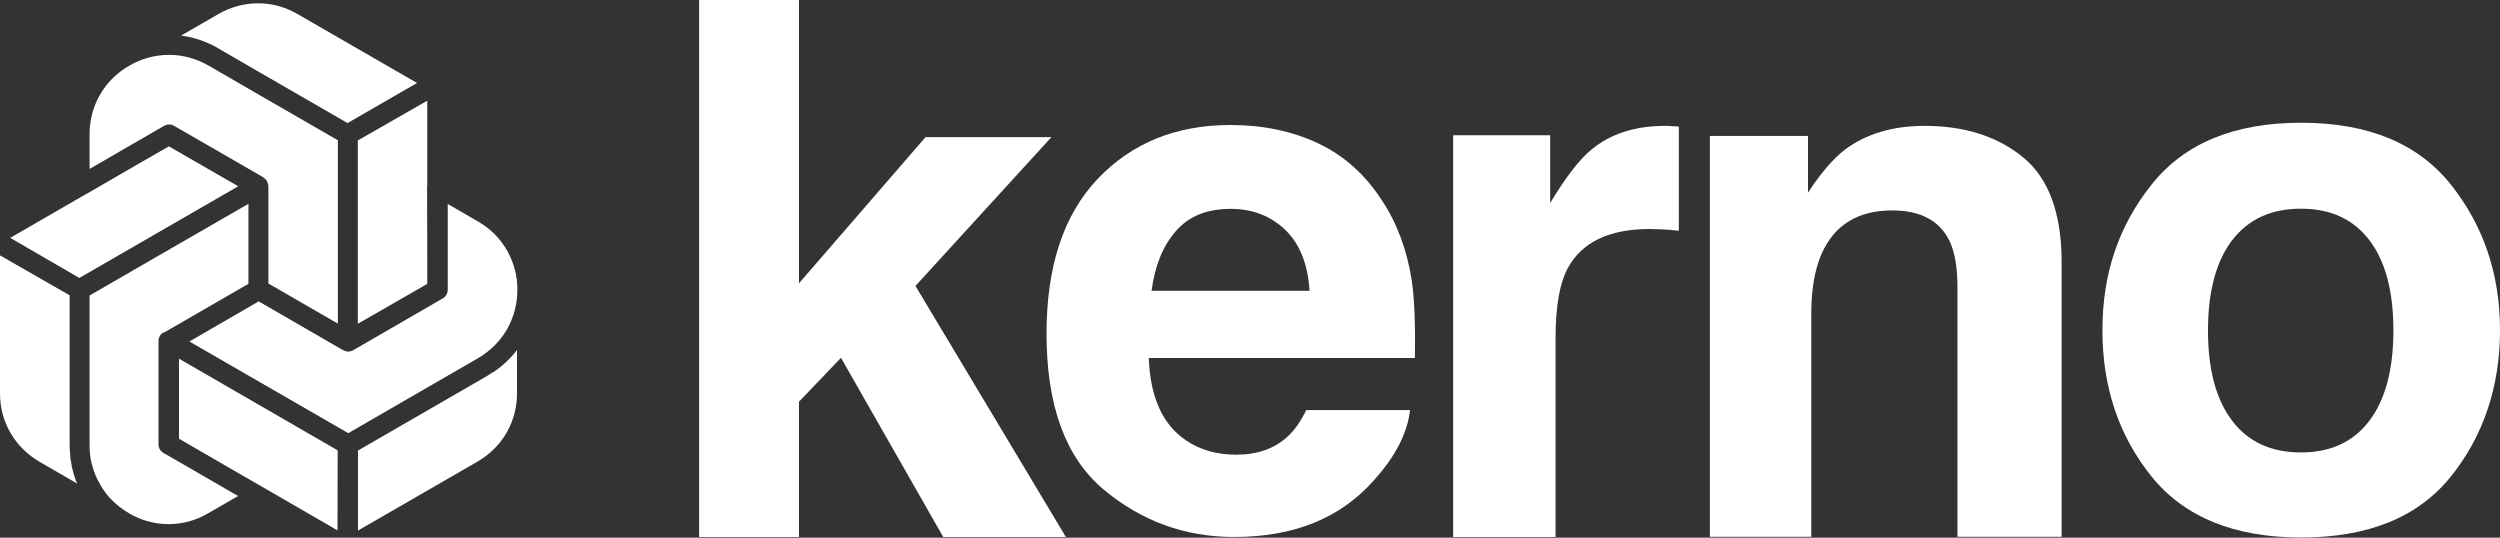
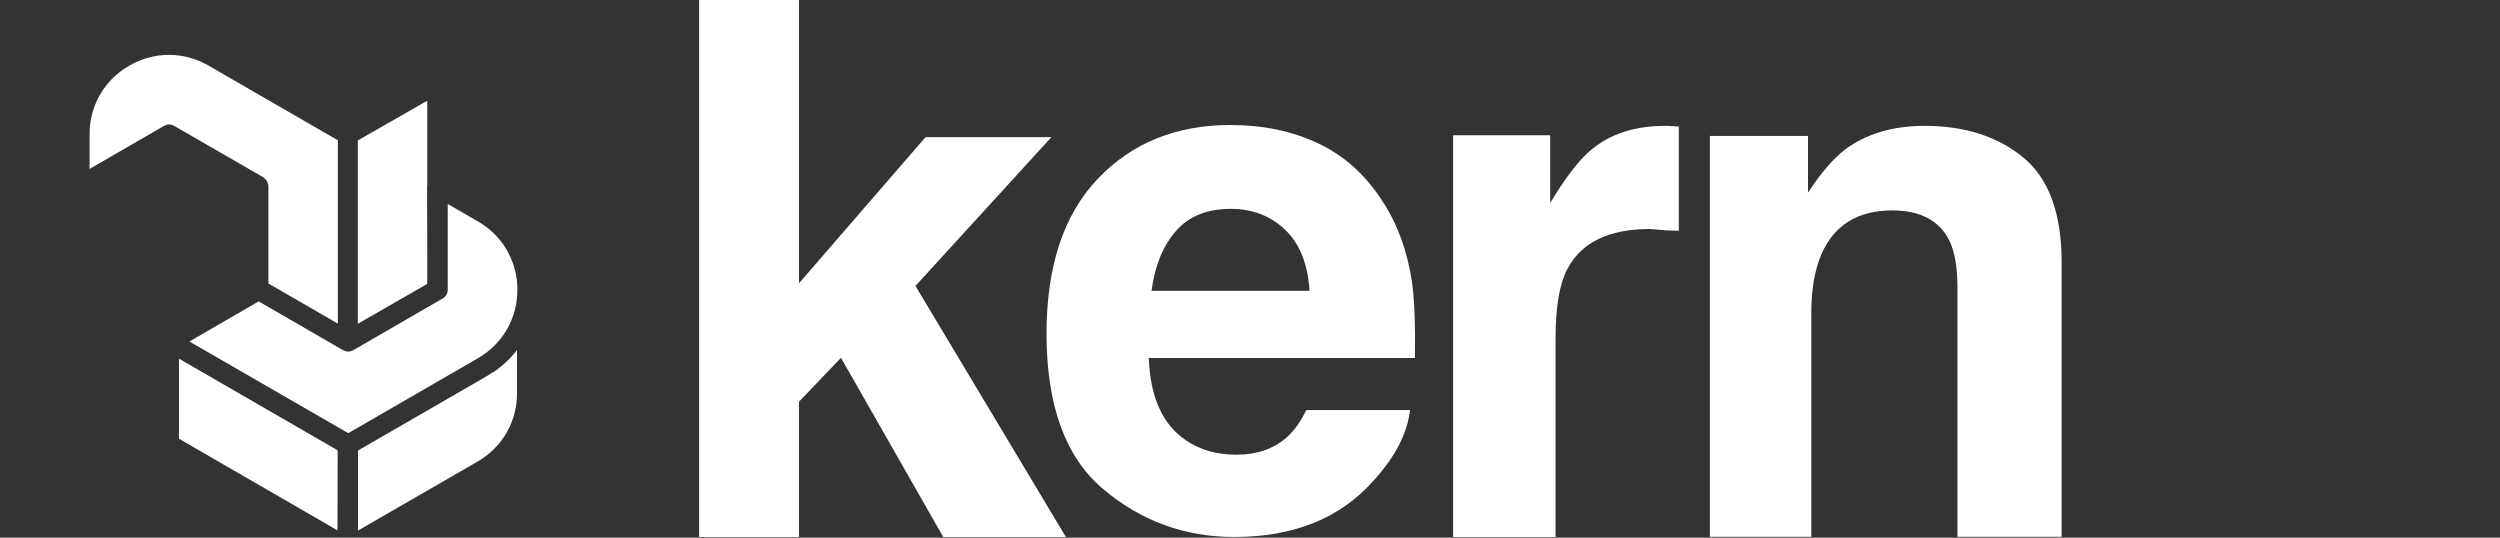
<svg xmlns="http://www.w3.org/2000/svg" id="uuid-a7a88d82-242e-490d-b51b-f02121d36392" viewBox="0 0 144 30.97">
  <rect x="0" y="0" width="144" height="30.97" fill="#333333" stroke="none" />
  <g id="uuid-ba08228f-0b23-41f1-89b0-e5b4d6c12d6b">
    <path d="M61.4,30.93h-7.07l-5.89-10.32-2.42,2.53v7.79h-5.75V0h5.75v16.32l7.29-8.42h7.25l-7.83,8.57,8.67,14.47Z" fill="#fff" stroke-width="0" />
    <path d="M81.22,23.61c-.15,1.33-.84,2.68-2.08,4.05-1.92,2.18-4.6,3.27-8.05,3.27-2.85,0-5.36-.92-7.54-2.75-2.18-1.84-3.27-4.82-3.27-8.96,0-3.88.98-6.85,2.95-8.92,1.97-2.07,4.52-3.1,7.65-3.1,1.86,0,3.54.35,5.03,1.05,1.49.7,2.73,1.8,3.7,3.31.88,1.33,1.44,2.87,1.71,4.62.15,1.03.21,2.51.18,4.44h-15.33c.08,2.25.79,3.82,2.12,4.73.81.56,1.78.84,2.92.84,1.21,0,2.18-.34,2.94-1.03.41-.37.77-.88,1.09-1.54h5.98ZM75.43,16.75c-.1-1.55-.57-2.72-1.41-3.52-.84-.8-1.89-1.2-3.13-1.2-1.36,0-2.41.42-3.15,1.27-.75.85-1.22,2-1.41,3.45h9.1Z" fill="#fff" stroke-width="0" />
-     <path d="M95.03,13.19c-2.36,0-3.94.77-4.75,2.3-.45.86-.68,2.19-.68,3.99v11.45h-5.9V7.79h5.59v3.9c.9-1.49,1.69-2.51,2.36-3.06,1.1-.92,2.52-1.38,4.27-1.38.11,0,.2,0,.28.01.08,0,.24.02.5.03v6c-.37-.04-.7-.07-.99-.08s-.52-.02-.7-.02Z" fill="#fff" stroke-width="0" />
+     <path d="M95.03,13.19c-2.36,0-3.94.77-4.75,2.3-.45.86-.68,2.19-.68,3.99v11.45h-5.9V7.79h5.59v3.9c.9-1.49,1.69-2.51,2.36-3.06,1.1-.92,2.52-1.38,4.27-1.38.11,0,.2,0,.28.01.08,0,.24.02.5.03v6s-.52-.02-.7-.02Z" fill="#fff" stroke-width="0" />
    <path d="M109,12.12c-1.99,0-3.35.84-4.09,2.53-.38.89-.58,2.03-.58,3.41v12.86h-5.84V7.83h5.65v3.27c.75-1.15,1.47-1.98,2.14-2.49,1.21-.9,2.73-1.36,4.58-1.36,2.31,0,4.21.61,5.68,1.82,1.47,1.21,2.21,3.22,2.21,6.03v15.82h-6v-14.36c0-1.18-.16-2.08-.47-2.71-.58-1.15-1.67-1.73-3.29-1.73Z" fill="#fff" stroke-width="0" />
-     <path d="M141.16,10.62c1.89,2.37,2.84,5.17,2.84,8.4s-.95,6.1-2.84,8.44c-1.89,2.34-4.76,3.5-8.61,3.5s-6.72-1.17-8.61-3.5c-1.89-2.34-2.84-5.15-2.84-8.44s.95-6.03,2.84-8.4c1.89-2.37,4.76-3.55,8.61-3.55s6.72,1.19,8.61,3.55ZM132.53,12.02c-1.71,0-3.03.61-3.96,1.82-.92,1.21-1.39,2.94-1.39,5.19s.46,3.98,1.39,5.2c.92,1.22,2.24,1.83,3.96,1.83s3.03-.61,3.95-1.83c.92-1.22,1.38-2.95,1.38-5.2s-.46-3.98-1.38-5.19c-.92-1.21-2.23-1.82-3.95-1.82Z" fill="#fff" stroke-width="0" />
-     <polygon points="8 9.42 4.86 11.24 4.85 11.24 .59 13.7 4.57 16.01 13.72 10.73 9.73 8.43 8 9.42" fill="#fff" stroke-width="0" />
    <polygon points="13.07 26.87 15.17 28.08 15.17 28.08 19.44 30.55 19.45 25.94 10.31 20.66 10.31 25.27 13.07 26.87" fill="#fff" stroke-width="0" />
    <polygon points="20.61 8.09 20.61 12.41 20.61 18.65 24.61 16.35 24.61 14.82 24.6 10.73 24.61 10.73 24.61 5.8 20.61 8.09" fill="#fff" stroke-width="0" />
-     <path d="M9.44,19.16l4.57-2.64.3-.17v-4.61s-4.44,2.56-4.44,2.56l-4.71,2.72v8.62c0,.14,0,.29.02.43,0,.04,0,.08.01.11h0c.01.13.03.26.06.38,0,.04.02.08.03.13.02.09.04.17.07.26.02.06.04.12.06.18.02.06.05.13.07.19.04.11.09.21.14.31.02.04.04.08.06.11.04.08.08.15.12.22h0s0,.01,0,.01c.1.16.21.32.32.47h0s0,0,0,0c.36.45.81.83,1.31,1.12l.02.02c.68.39,1.46.61,2.26.61h0c.76,0,1.53-.19,2.27-.62l1.73-1-1.33-.77-2.96-1.71c-.18-.1-.29-.29-.29-.5v-5.95c0-.21.11-.4.29-.5Z" fill="#fff" stroke-width="0" />
    <path d="M19.76,20.17h0s0,0,0,0h0s0,0,0,0h0s0,0,0,0h0s0,0,0,0h0s-4.86-2.81-4.86-2.81l-3.99,2.31,9.15,5.28,6.99-4.04.47-.27c.76-.44,1.33-1.04,1.71-1.72.38-.68.57-1.45.57-2.22v-.04s0-.02,0-.02c0-.75-.2-1.5-.57-2.17-.38-.68-.94-1.28-1.71-1.72l-1.73-1v3.31s0,0,0,0v1.63c0,.21-.11.4-.29.5h0l-5.15,2.98c-.09.05-.19.08-.29.08-.09,0-.18-.02-.26-.07,0,0,0,0-.01,0h0Z" fill="#fff" stroke-width="0" />
    <path d="M15.17,10.23c.08.04.14.11.19.18,0,0,0,0,0,0h0s.02.03.02.03c0,.01.01.03.02.04,0,0,0,0,0,0,0,0,0,.02.01.03.03.07.05.14.05.21v5.61s.05.03.05.03c0,0,0,0,0,0l3.95,2.28v-6.35s0-4.21,0-4.21l-4.73-2.73-2.73-1.58c-.74-.42-1.51-.61-2.26-.61-.81,0-1.6.22-2.29.62l-.03.02c-.31.18-.61.4-.87.65-.84.81-1.39,1.94-1.39,3.28v2s2.16-1.25,2.16-1.25l2.13-1.23c.09-.05.19-.08.29-.08.1,0,.2.03.29.08l-.11.18.11-.18,5.15,2.97Z" fill="#fff" stroke-width="0" />
-     <path d="M12.56,2.78h0s0,0,0,0h0s2.35,1.36,2.35,1.36l5.11,2.95,1-.58,3-1.73-6.88-3.97c-.74-.43-1.51-.62-2.27-.62-.81,0-1.6.22-2.29.62l-2.15,1.24c.72.09,1.44.33,2.12.72h0Z" fill="#fff" stroke-width="0" />
    <path d="M28.41,21.43c-.11.07-.22.14-.33.21h0s0,0,0,0h0s-.41.24-.41.24l-7.05,4.07v1.15s0,3.46,0,3.46l6.88-3.97c.76-.44,1.33-1.04,1.71-1.72.38-.68.57-1.45.57-2.22v-2.49s0,0,0,0c-.37.48-.82.91-1.35,1.27Z" fill="#fff" stroke-width="0" />
-     <path d="M4.41,27.78h0s0,0,0,0c0,0,0,0,0,0-.04-.09-.07-.18-.1-.28,0,0,0,0,0,0-.02-.07-.05-.14-.07-.21h0s0,0,0,0h0s0,0,0,0c0,0,0,0,0,0-.03-.11-.06-.23-.09-.35h0s0,0,0,0c0-.02-.01-.05-.02-.07,0-.01,0-.03,0-.04,0,0,0-.01,0-.02h0s0,0,0,0c-.03-.16-.06-.32-.08-.49h0s0-.01,0-.02c0-.04,0-.08-.01-.13-.02-.18-.03-.36-.03-.55h0s0-8.61,0-8.61L0,14.71v7.94c0,1.76.94,3.17,2.28,3.95l2.16,1.25s0-.01,0-.02c0-.02-.02-.03-.02-.05Z" fill="#fff" stroke-width="0" />
  </g>
</svg>